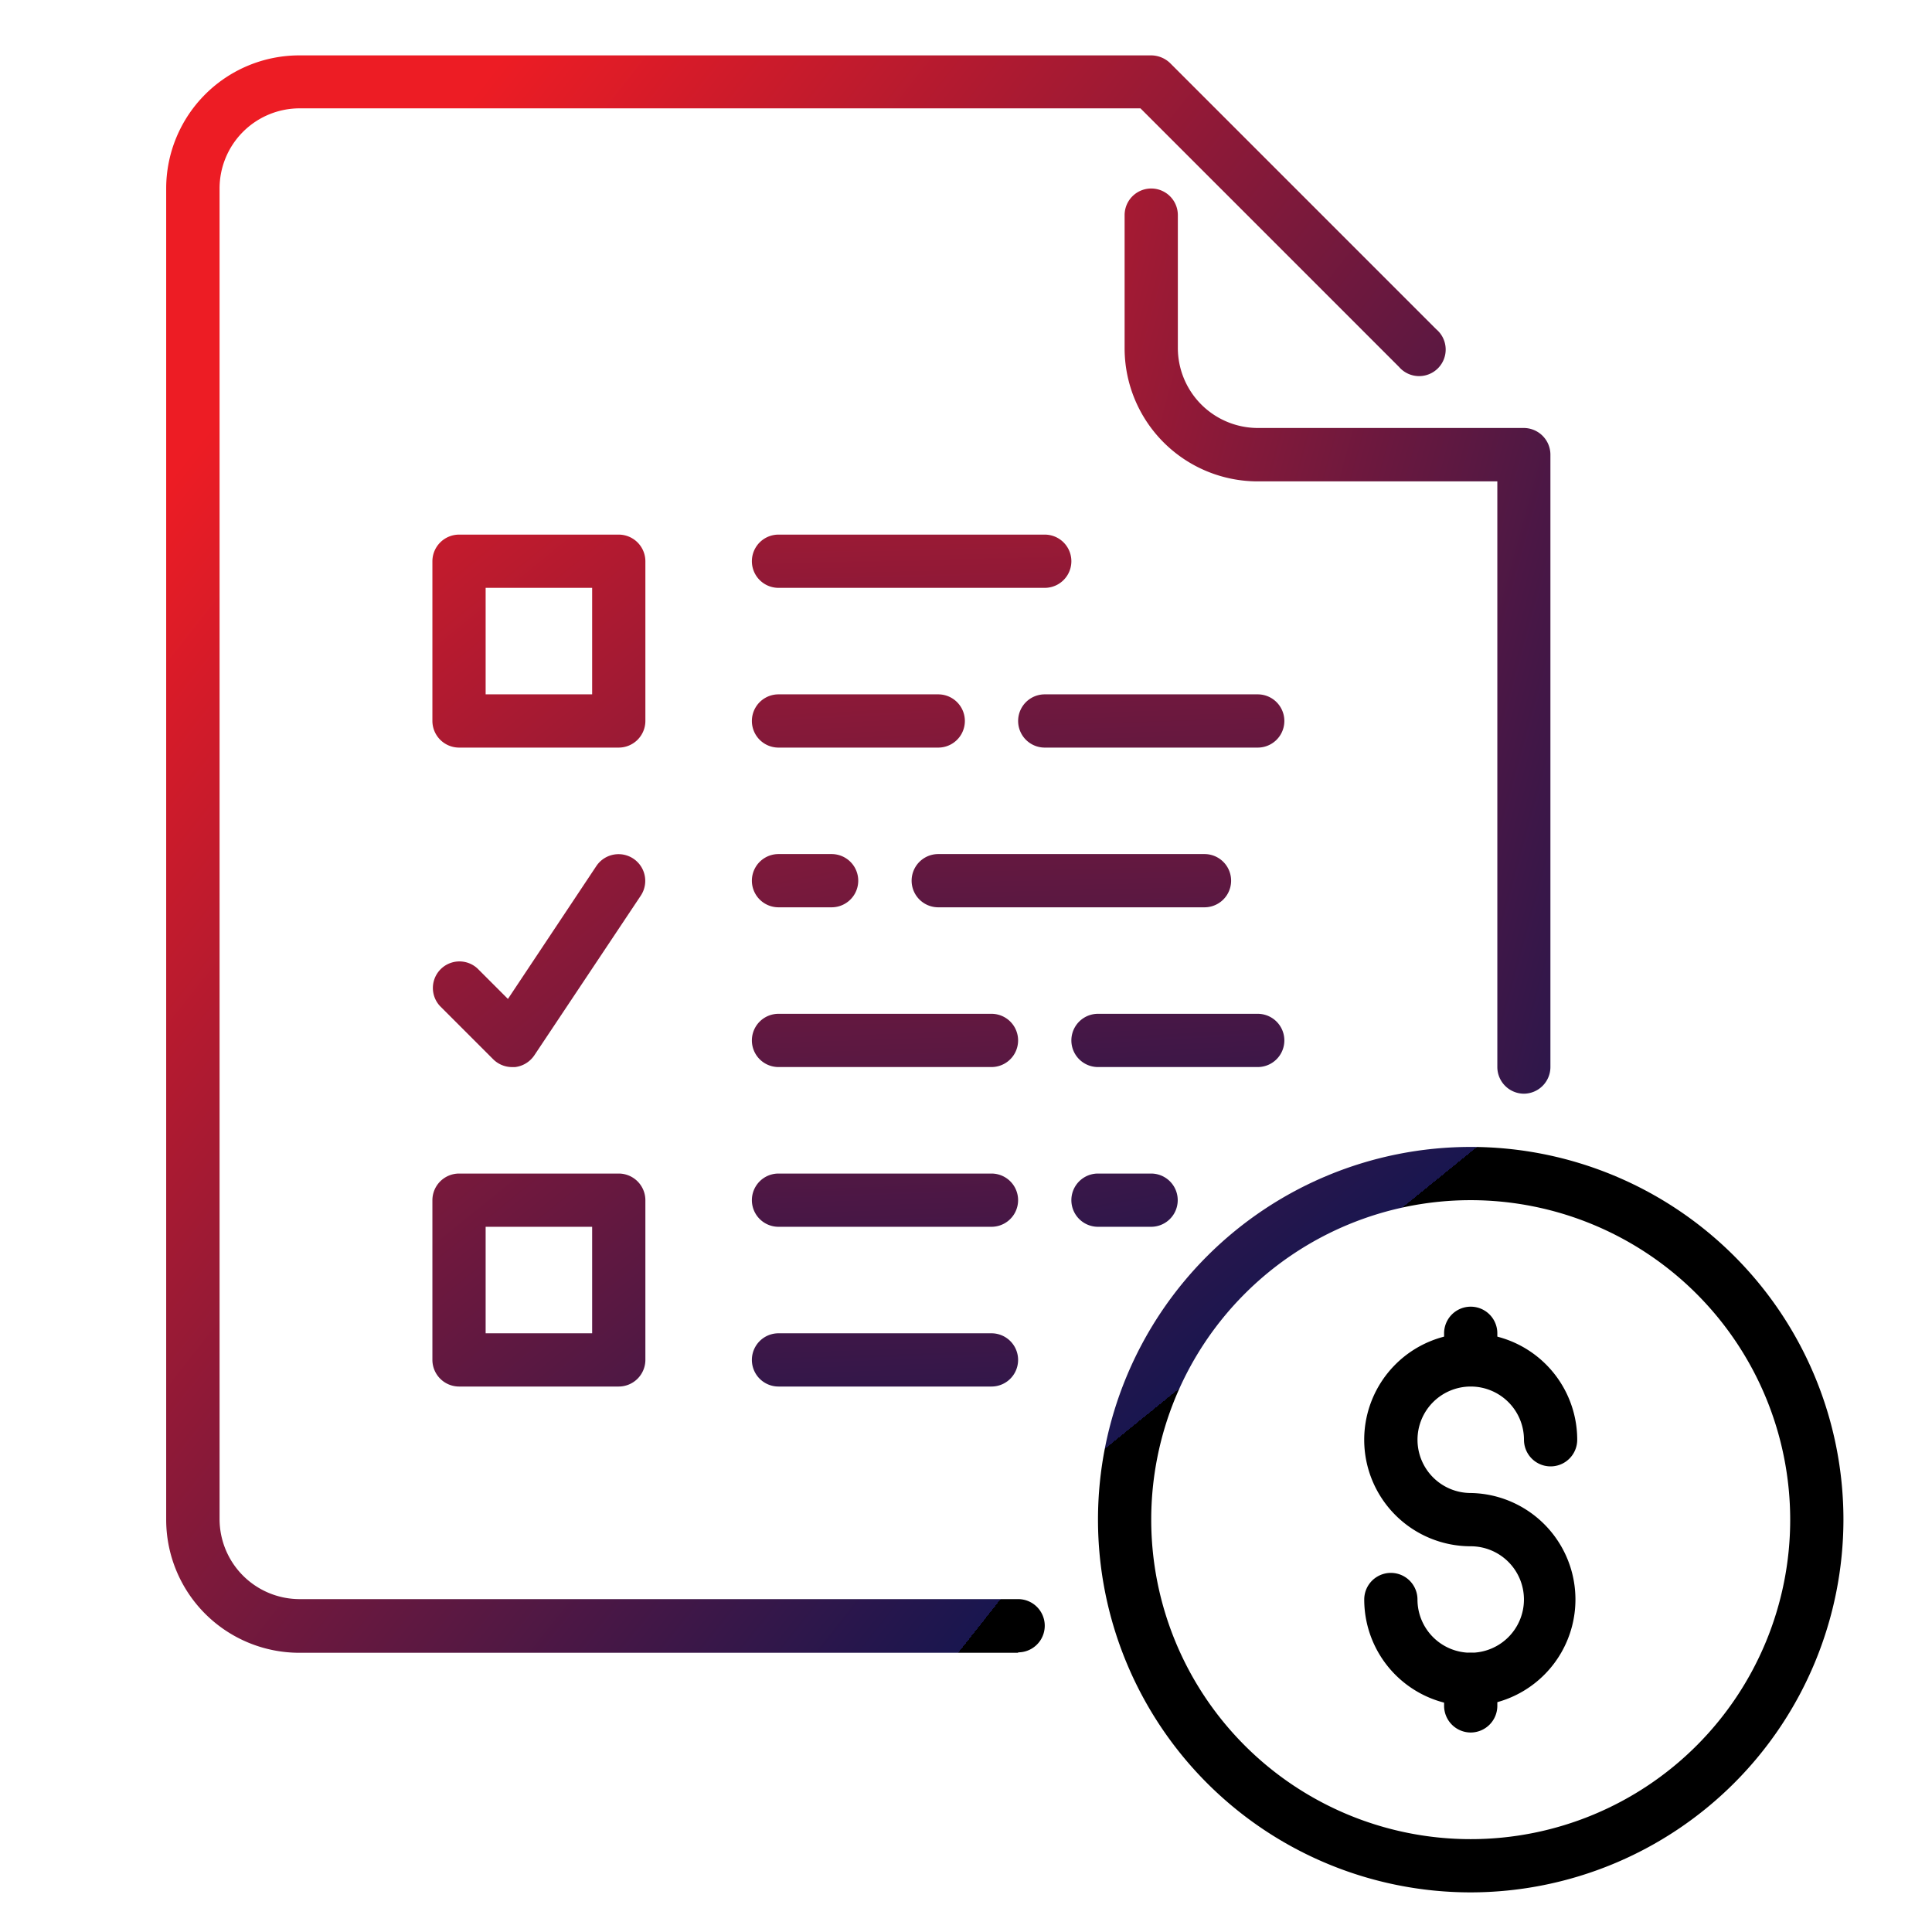
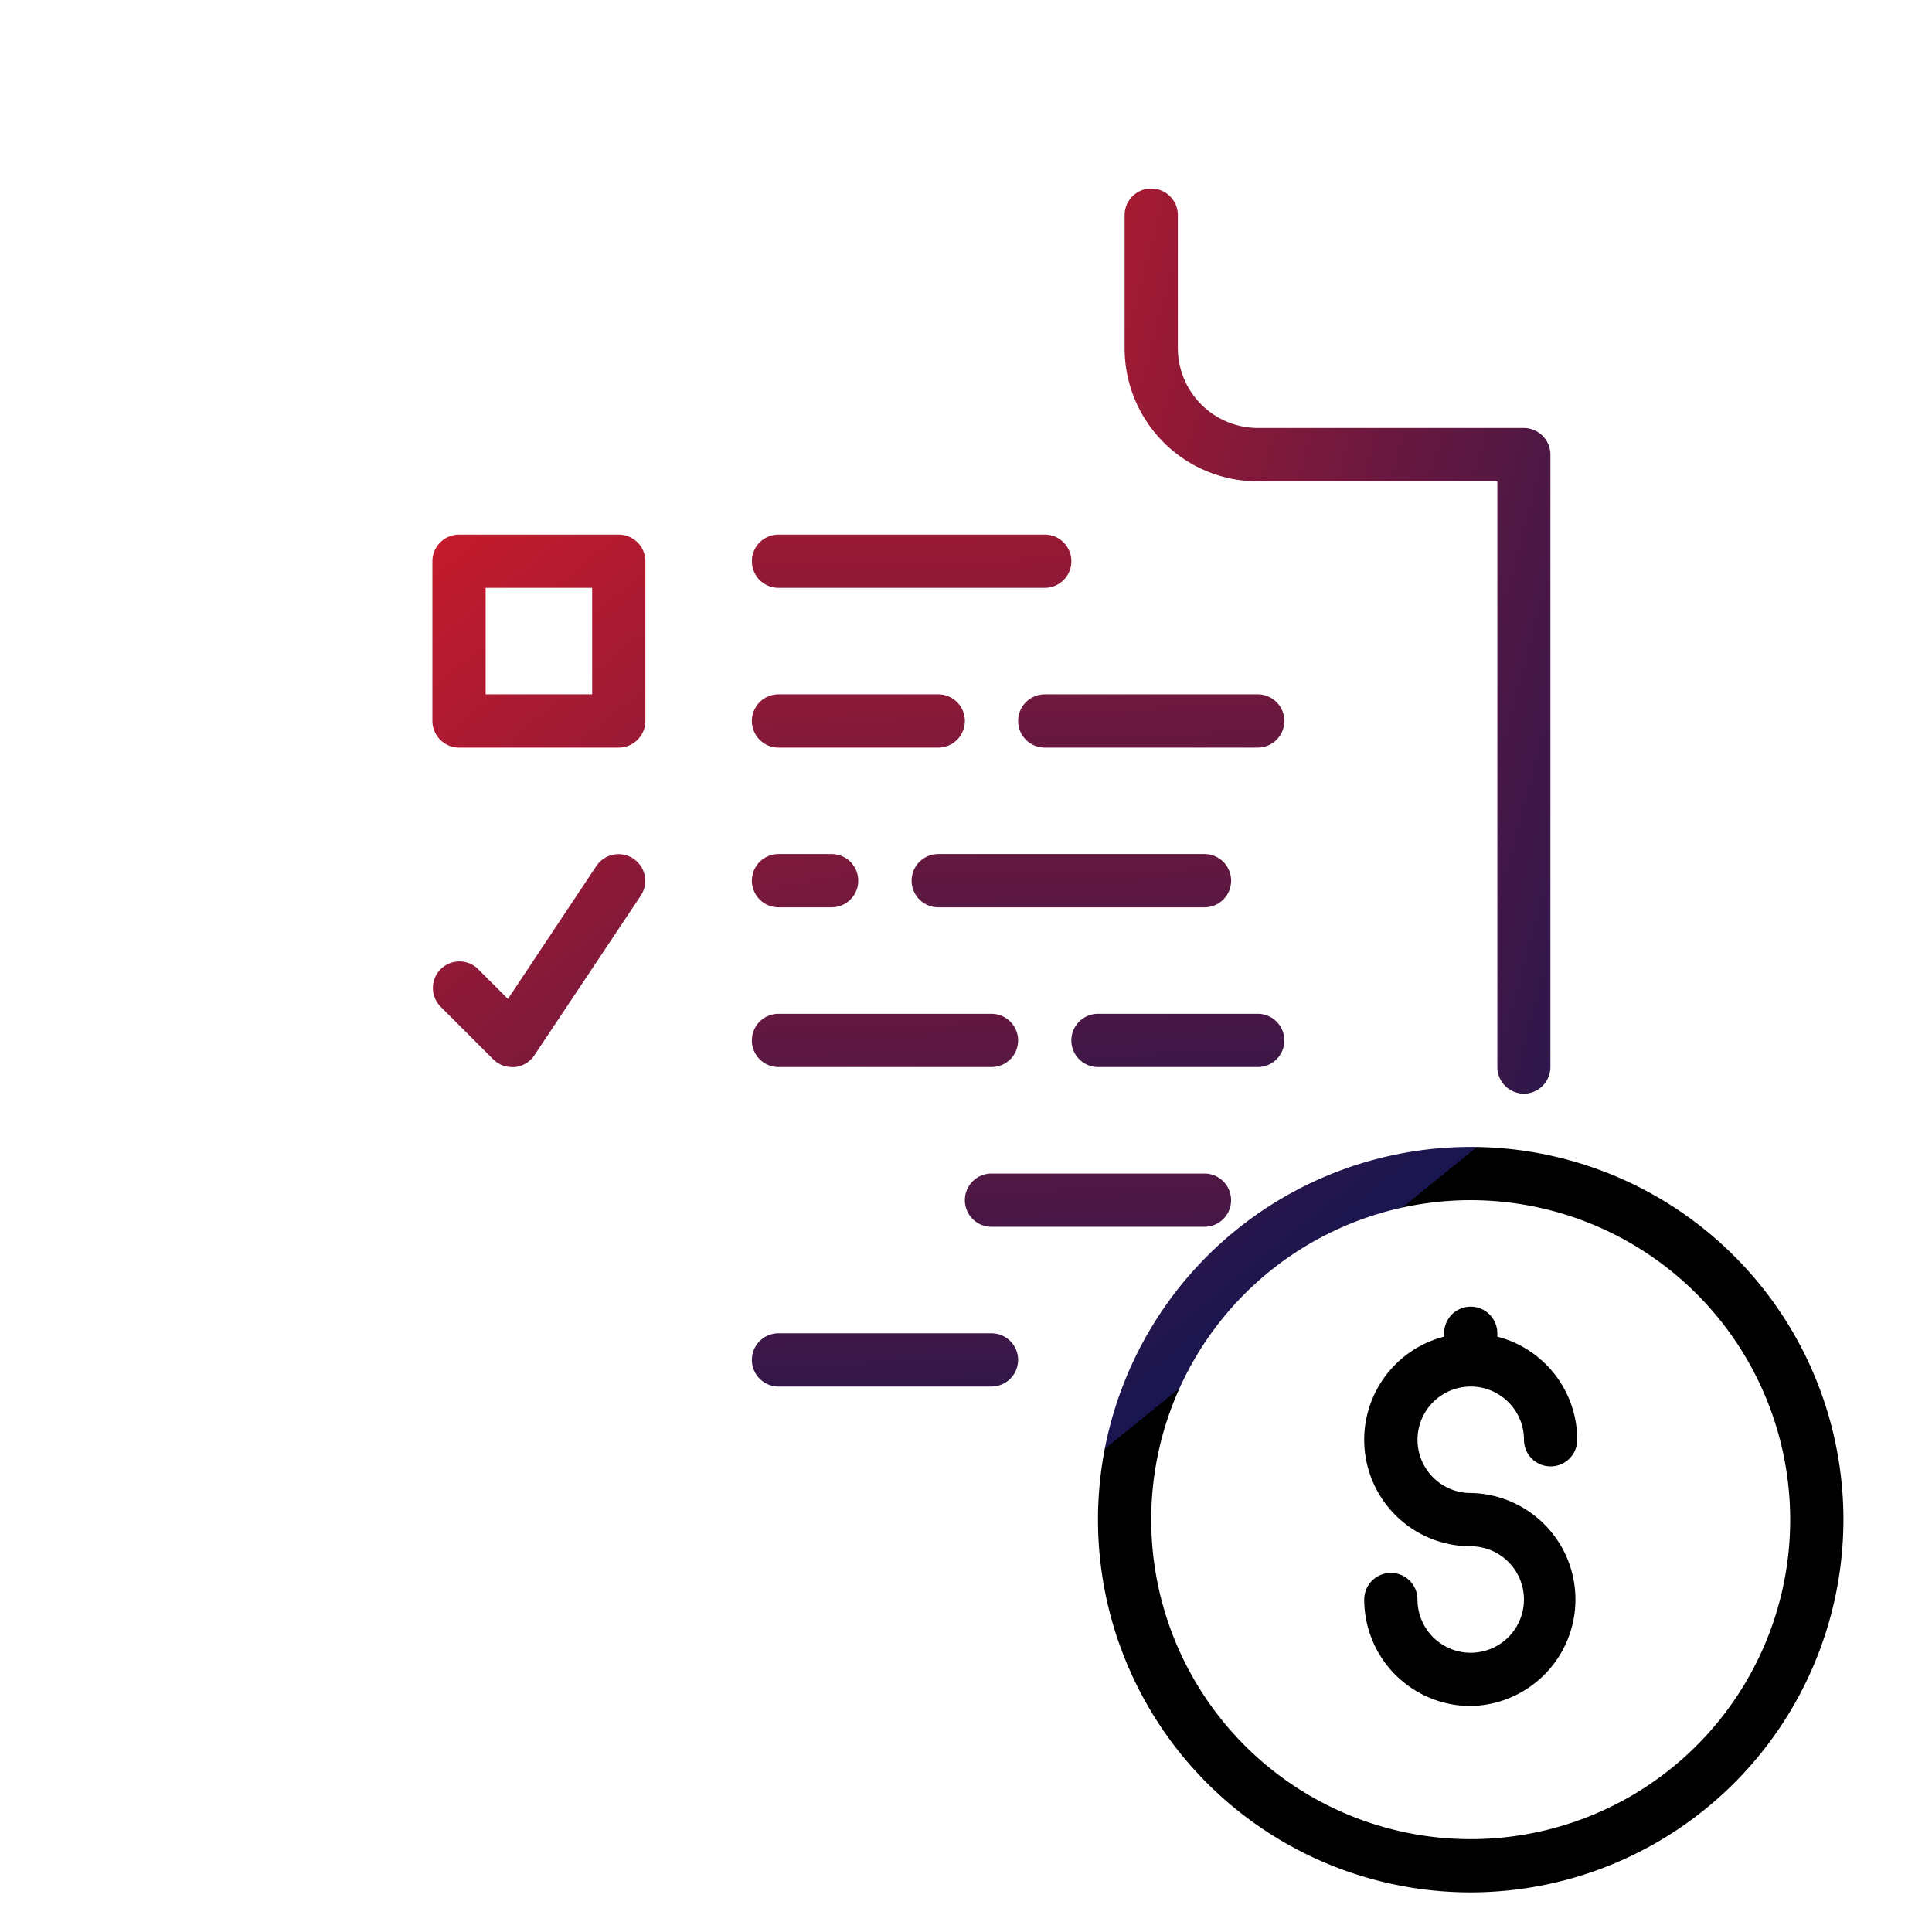
<svg xmlns="http://www.w3.org/2000/svg" xmlns:xlink="http://www.w3.org/1999/xlink" width="63" height="63" viewBox="0 0 63 63">
  <defs>
    <linearGradient id="linear-gradient" x1="0.096" y1="0.163" x2="0.782" y2="0.841" gradientUnits="objectBoundingBox">
      <stop offset="0" stop-color="#ed1c24" />
      <stop offset="1" stop-color="#19164f" />
      <stop offset="1" />
    </linearGradient>
    <linearGradient id="linear-gradient-2" x1="-0.721" y1="-0.331" x2="1.336" y2="0.864" xlink:href="#linear-gradient" />
    <linearGradient id="linear-gradient-3" x1="-0.647" y1="-7.99" x2="2.098" y2="12.33" xlink:href="#linear-gradient" />
    <linearGradient id="linear-gradient-4" x1="-1.487" y1="-9.31" x2="2.629" y2="11.005" xlink:href="#linear-gradient" />
    <linearGradient id="linear-gradient-5" x1="-1.526" y1="-12" x2="1.767" y2="8.315" xlink:href="#linear-gradient" />
    <linearGradient id="linear-gradient-6" x1="-4.01" y1="-10.63" x2="4.222" y2="9.685" xlink:href="#linear-gradient" />
    <linearGradient id="linear-gradient-7" x1="-6.668" y1="-17.19" x2="1.565" y2="3.13" xlink:href="#linear-gradient" />
    <linearGradient id="linear-gradient-8" x1="-1.334" y1="-13.08" x2="1.41" y2="7.24" xlink:href="#linear-gradient" />
    <linearGradient id="linear-gradient-9" x1="-1.717" y1="-13.175" x2="1.576" y2="7.14" xlink:href="#linear-gradient" />
    <linearGradient id="linear-gradient-10" x1="-2.01" y1="-14.985" x2="1.283" y2="5.33" xlink:href="#linear-gradient" />
    <linearGradient id="linear-gradient-11" x1="-2.816" y1="-15.865" x2="1.3" y2="4.45" xlink:href="#linear-gradient" />
    <linearGradient id="linear-gradient-12" x1="-2.304" y1="-16.8" x2="0.989" y2="3.52" xlink:href="#linear-gradient" />
    <linearGradient id="linear-gradient-13" x1="-0.71" y1="-0.993" x2="3.406" y2="4.086" xlink:href="#linear-gradient" />
    <linearGradient id="linear-gradient-14" x1="-2.176" y1="-2.804" x2="1.939" y2="2.276" xlink:href="#linear-gradient" />
    <linearGradient id="linear-gradient-15" x1="-1.383" y1="-1.95" x2="2.735" y2="3.133" xlink:href="#linear-gradient" />
    <linearGradient id="linear-gradient-16" x1="-0.918" y1="-1.249" x2="0.259" y2="0.202" xlink:href="#linear-gradient" />
    <linearGradient id="linear-gradient-17" x1="-4.461" y1="-2.999" x2="-0.345" y2="-0.096" xlink:href="#linear-gradient" />
    <linearGradient id="linear-gradient-18" x1="-17.755" y1="-14.52" x2="-1.29" y2="-0.973" xlink:href="#linear-gradient" />
    <linearGradient id="linear-gradient-19" x1="-20.935" y1="-17.133" x2="-4.47" y2="-3.59" xlink:href="#linear-gradient" />
  </defs>
  <g id="Group_58" data-name="Group 58" transform="translate(-1343 -3884)">
-     <rect id="Rectangle_56" data-name="Rectangle 56" width="63" height="63" transform="translate(1343 3884)" fill="none" />
    <g id="Group_54" data-name="Group 54" transform="translate(1348.419 3885.806)">
      <g id="Layer_1" data-name="Layer 1">
        <g id="Group_38" data-name="Group 38">
-           <path id="Path_34" data-name="Path 34" d="M27.781,52.089H4.341A4.342,4.342,0,0,1,0,47.748V4.341A4.342,4.342,0,0,1,4.341,0H32.121a.9.9,0,0,1,.616.252l8.681,8.681A.866.866,0,1,1,40.2,10.157l-8.43-8.43H4.341a2.612,2.612,0,0,0-2.6,2.6V47.739a2.612,2.612,0,0,0,2.6,2.6h23.44a.868.868,0,1,1,0,1.736Z" fill="url(#linear-gradient)" />
          <path id="Path_35" data-name="Path 35" d="M49.022,34.517a.871.871,0,0,1-.868-.868V14.55H40.341A4.342,4.342,0,0,1,36,10.209V5.868a.868.868,0,0,1,1.736,0v4.341a2.612,2.612,0,0,0,2.6,2.6h8.681a.871.871,0,0,1,.868.868V33.649A.871.871,0,0,1,49.022,34.517Z" transform="translate(-4.747 -0.659)" fill="url(#linear-gradient-2)" />
          <path id="Path_36" data-name="Path 36" d="M31.55,19.736H22.868a.868.868,0,0,1,0-1.736H31.55a.868.868,0,1,1,0,1.736Z" transform="translate(-2.901 -2.373)" fill="url(#linear-gradient-3)" />
          <path id="Path_37" data-name="Path 37" d="M28.077,25.736H22.868a.868.868,0,1,1,0-1.736h5.209a.868.868,0,1,1,0,1.736Z" transform="translate(-2.901 -3.164)" fill="url(#linear-gradient-4)" />
          <path id="Path_38" data-name="Path 38" d="M39.813,25.736H32.868a.868.868,0,1,1,0-1.736h6.945a.868.868,0,1,1,0,1.736Z" transform="translate(-4.219 -3.164)" fill="url(#linear-gradient-5)" />
          <path id="Path_39" data-name="Path 39" d="M24.6,31.736H22.868a.868.868,0,0,1,0-1.736H24.6a.868.868,0,0,1,0,1.736Z" transform="translate(-2.901 -3.956)" fill="url(#linear-gradient-6)" />
-           <path id="Path_40" data-name="Path 40" d="M36.6,43.736H34.868a.868.868,0,0,1,0-1.736H36.6a.868.868,0,1,1,0,1.736Z" transform="translate(-4.483 -5.538)" fill="url(#linear-gradient-7)" />
          <path id="Path_41" data-name="Path 41" d="M37.55,31.736H28.868a.868.868,0,1,1,0-1.736H37.55a.868.868,0,1,1,0,1.736Z" transform="translate(-3.692 -3.956)" fill="url(#linear-gradient-8)" />
          <path id="Path_42" data-name="Path 42" d="M29.813,37.736H22.868a.868.868,0,1,1,0-1.736h6.945a.868.868,0,1,1,0,1.736Z" transform="translate(-2.901 -4.747)" fill="url(#linear-gradient-9)" />
-           <path id="Path_43" data-name="Path 43" d="M29.813,43.736H22.868a.868.868,0,0,1,0-1.736h6.945a.868.868,0,1,1,0,1.736Z" transform="translate(-2.901 -5.538)" fill="url(#linear-gradient-10)" />
+           <path id="Path_43" data-name="Path 43" d="M29.813,43.736a.868.868,0,0,1,0-1.736h6.945a.868.868,0,1,1,0,1.736Z" transform="translate(-2.901 -5.538)" fill="url(#linear-gradient-10)" />
          <path id="Path_44" data-name="Path 44" d="M40.077,37.736H34.868a.868.868,0,1,1,0-1.736h5.209a.868.868,0,1,1,0,1.736Z" transform="translate(-4.483 -4.747)" fill="url(#linear-gradient-11)" />
          <path id="Path_45" data-name="Path 45" d="M29.813,49.736H22.868a.868.868,0,1,1,0-1.736h6.945a.868.868,0,1,1,0,1.736Z" transform="translate(-2.901 -6.329)" fill="url(#linear-gradient-12)" />
          <path id="Path_46" data-name="Path 46" d="M16.077,24.945H10.868A.871.871,0,0,1,10,24.077V18.868A.871.871,0,0,1,10.868,18h5.209a.871.871,0,0,1,.868.868v5.209A.871.871,0,0,1,16.077,24.945Zm-4.341-1.736h3.473V19.736H11.736Z" transform="translate(-1.319 -2.373)" fill="url(#linear-gradient-13)" />
-           <path id="Path_47" data-name="Path 47" d="M16.077,48.945H10.868A.871.871,0,0,1,10,48.077V42.868A.871.871,0,0,1,10.868,42h5.209a.871.871,0,0,1,.868.868v5.209A.871.871,0,0,1,16.077,48.945Zm-4.341-1.736h3.473V43.736H11.736Z" transform="translate(-1.319 -5.538)" fill="url(#linear-gradient-14)" />
          <path id="Path_48" data-name="Path 48" d="M12.6,36.946a.874.874,0,0,1-.616-.252l-1.736-1.736a.866.866,0,0,1,1.224-1.224l.99.99,2.882-4.332a.87.87,0,0,1,1.45.964l-3.473,5.209a.88.88,0,0,1-.634.382Z" transform="translate(-1.318 -3.956)" fill="url(#linear-gradient-15)" />
          <path id="Path_49" data-name="Path 49" d="M47.154,65.308A12.154,12.154,0,1,1,59.308,53.154,12.167,12.167,0,0,1,47.154,65.308Zm0-22.572A10.418,10.418,0,1,0,57.572,53.154,10.426,10.426,0,0,0,47.154,42.736Z" transform="translate(-4.615 -5.406)" fill="url(#linear-gradient-16)" />
          <path id="Path_50" data-name="Path 50" d="M48.473,60.154A3.472,3.472,0,0,1,45,56.681a.868.868,0,1,1,1.736,0,1.736,1.736,0,1,0,1.736-1.736,3.473,3.473,0,1,1,3.473-3.473.868.868,0,0,1-1.736,0,1.736,1.736,0,1,0-1.736,1.736,3.473,3.473,0,0,1,0,6.945Z" transform="translate(-5.933 -6.329)" fill="url(#linear-gradient-17)" />
          <path id="Path_51" data-name="Path 51" d="M48.868,49.6A.871.871,0,0,1,48,48.736v-.868a.868.868,0,1,1,1.736,0v.868A.871.871,0,0,1,48.868,49.6Z" transform="translate(-6.329 -6.197)" fill="url(#linear-gradient-18)" />
-           <path id="Path_52" data-name="Path 52" d="M48.868,62.6A.871.871,0,0,1,48,61.736v-.868a.868.868,0,1,1,1.736,0v.868A.871.871,0,0,1,48.868,62.6Z" transform="translate(-6.329 -7.911)" fill="url(#linear-gradient-19)" />
        </g>
      </g>
    </g>
  </g>
</svg>